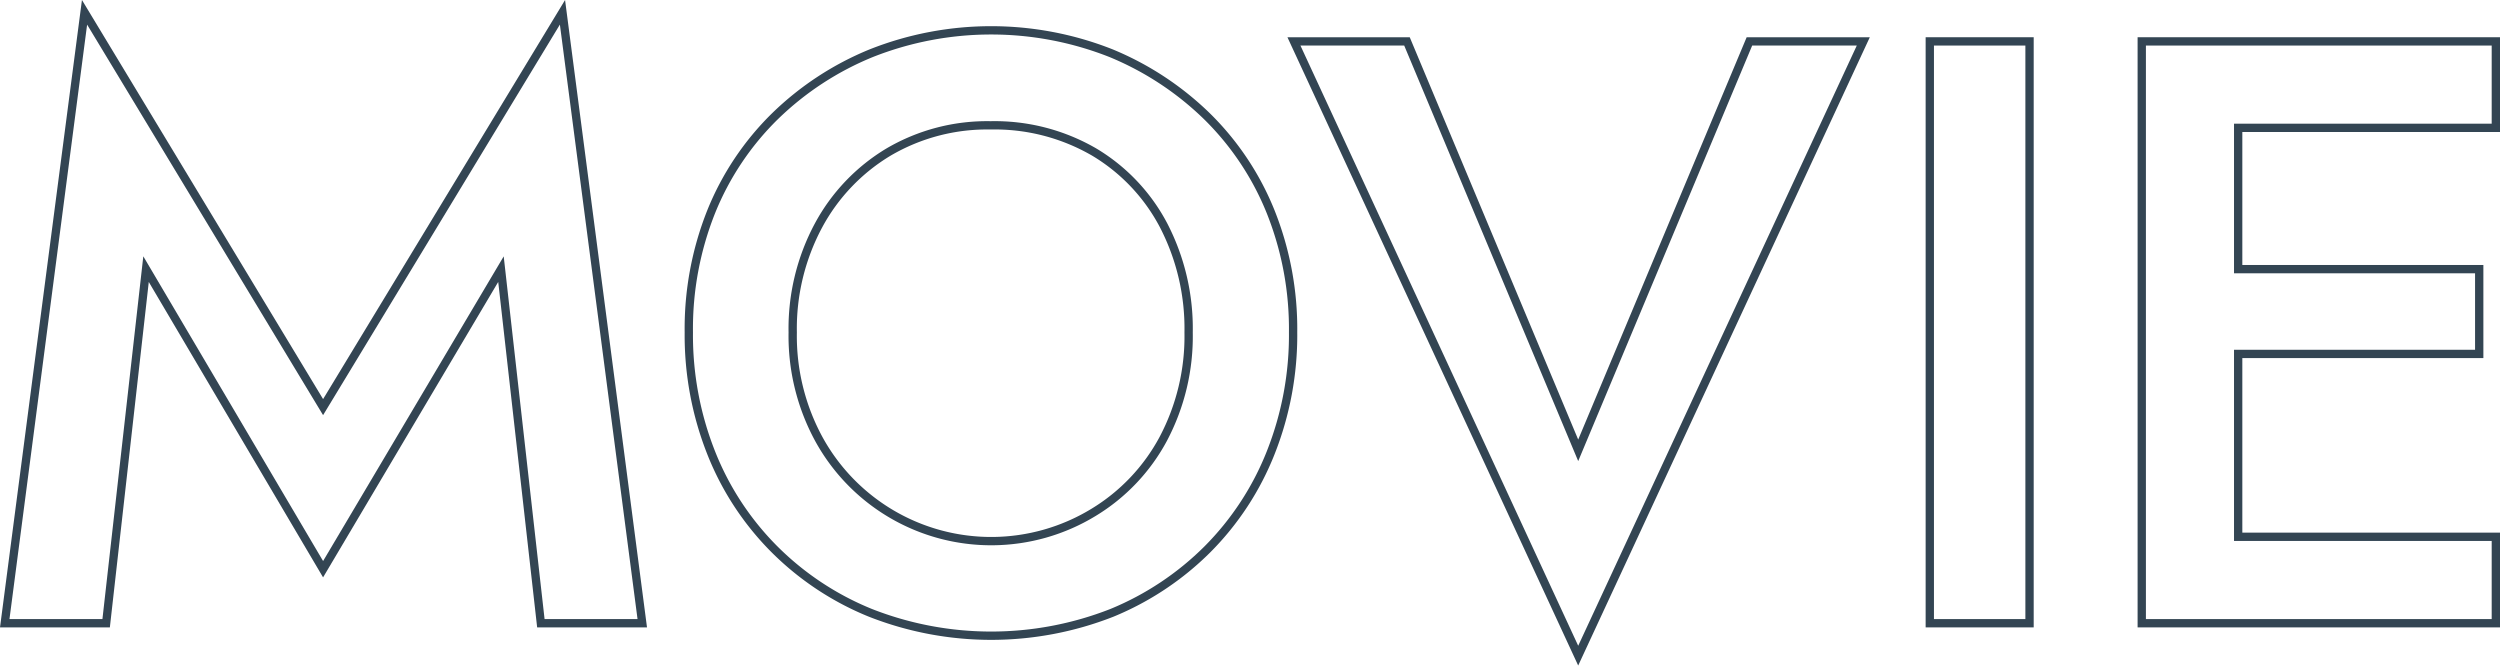
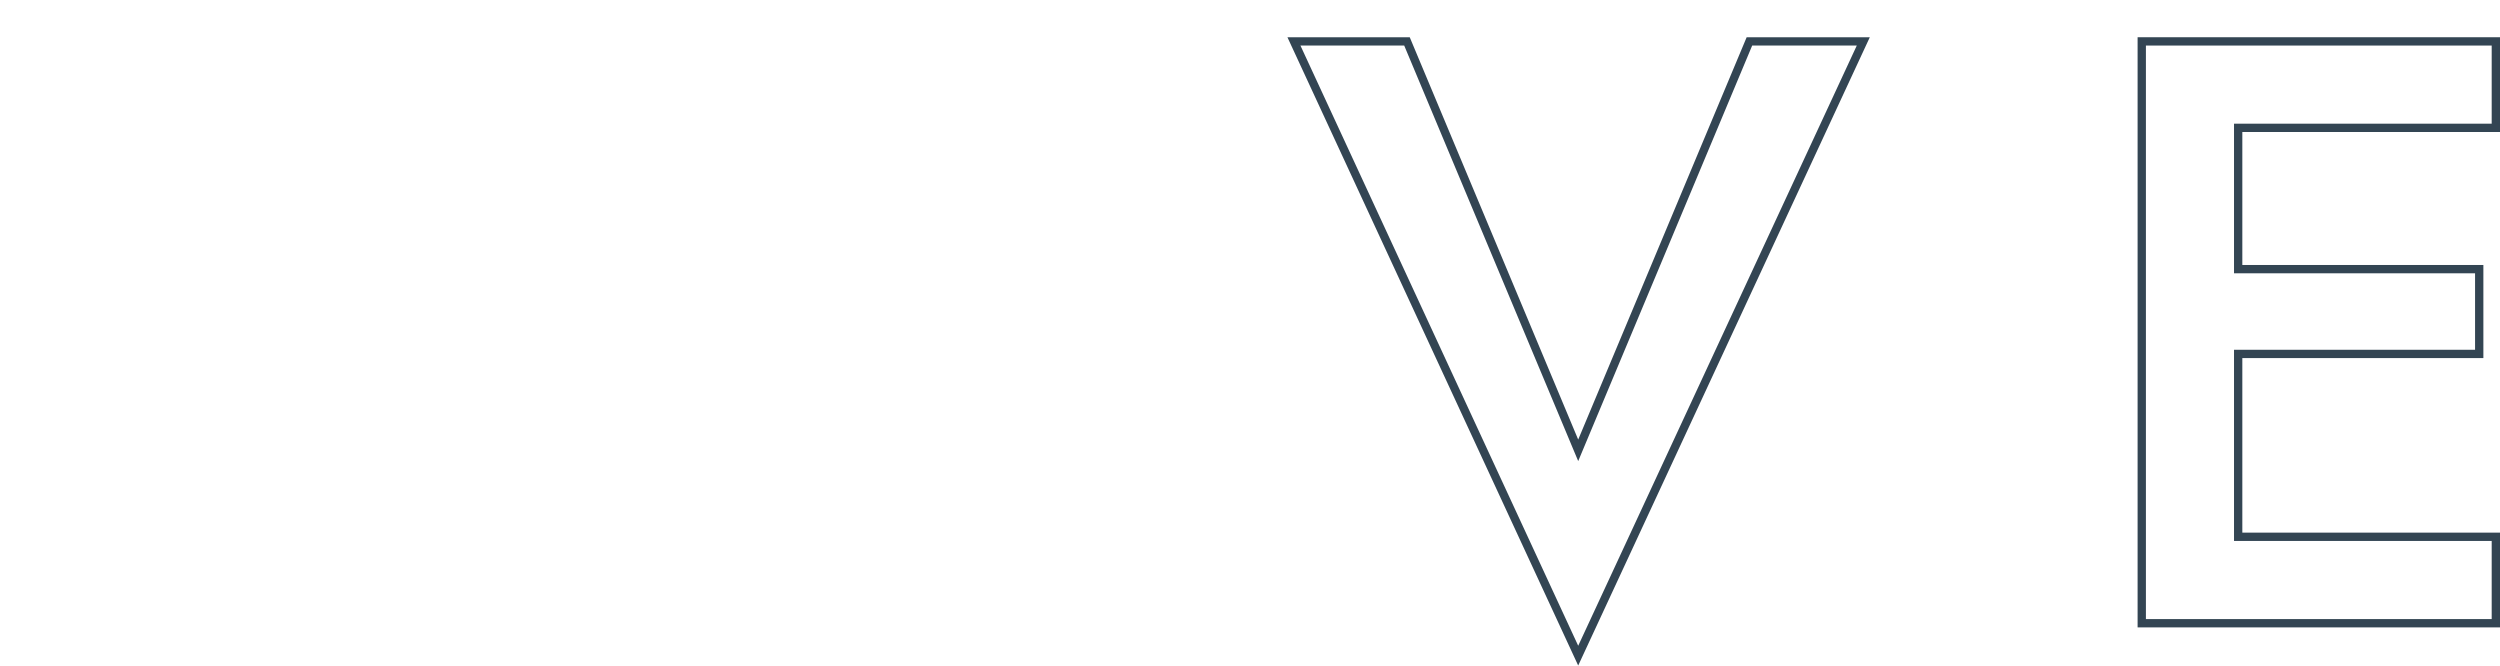
<svg xmlns="http://www.w3.org/2000/svg" viewBox="0 0 300.77 80.07">
  <defs>
    <style>.cls-1{fill:none;stroke:#334553;}</style>
  </defs>
  <g id="レイヤー_2" data-name="レイヤー 2">
    <g id="レイヤー_1-2" data-name="レイヤー 1">
      <g id="MOVIE">
-         <polygon class="cls-1" points="17.57 32.38 38.87 68.48 60.27 32.38 65.07 74.98 77.27 74.98 67.67 1.48 38.87 48.98 10.17 1.48 0.57 74.98 12.77 74.98 17.57 32.38" />
-         <path class="cls-1" d="M93.17,66.08a34.88,34.88,0,0,0,11.55,7.65,39.73,39.73,0,0,0,29.05,0,35.19,35.19,0,0,0,11.5-7.65,34.37,34.37,0,0,0,7.6-11.6,38.41,38.41,0,0,0,2.7-14.5,38,38,0,0,0-2.7-14.5A33.77,33.77,0,0,0,145.22,14a36.41,36.41,0,0,0-11.55-7.6,39.21,39.21,0,0,0-28.85,0A36.2,36.2,0,0,0,93.22,14a33.77,33.77,0,0,0-7.65,11.45A38,38,0,0,0,82.87,40a38.41,38.41,0,0,0,2.7,14.5A34.22,34.22,0,0,0,93.17,66.08Zm5.3-38.95a23,23,0,0,1,8.45-8.85,23.41,23.41,0,0,1,12.25-3.2,23.84,23.84,0,0,1,12.45,3.2A22.39,22.39,0,0,1,140,27.13,27,27,0,0,1,143,40a26.36,26.36,0,0,1-3.05,12.8,23.07,23.07,0,0,1-8.4,8.85,23.65,23.65,0,0,1-33.05-8.85A25.94,25.94,0,0,1,95.37,40,26.24,26.24,0,0,1,98.47,27.13Z" />
        <polygon class="cls-1" points="224.17 4.98 210.47 4.98 189.87 54.18 169.27 4.98 155.67 4.98 189.87 78.88 224.17 4.98" />
-         <rect class="cls-1" x="232.17" y="4.98" width="12" height="70" />
        <polygon class="cls-1" points="269.27 74.98 300.27 74.98 300.27 64.58 269.27 64.58 269.27 42.58 298.27 42.58 298.27 32.38 269.27 32.38 269.27 15.38 300.27 15.38 300.27 4.98 269.27 4.98 264.96 4.98 257.67 4.98 257.67 74.98 264.96 74.98 269.27 74.98" />
      </g>
    </g>
  </g>
</svg>